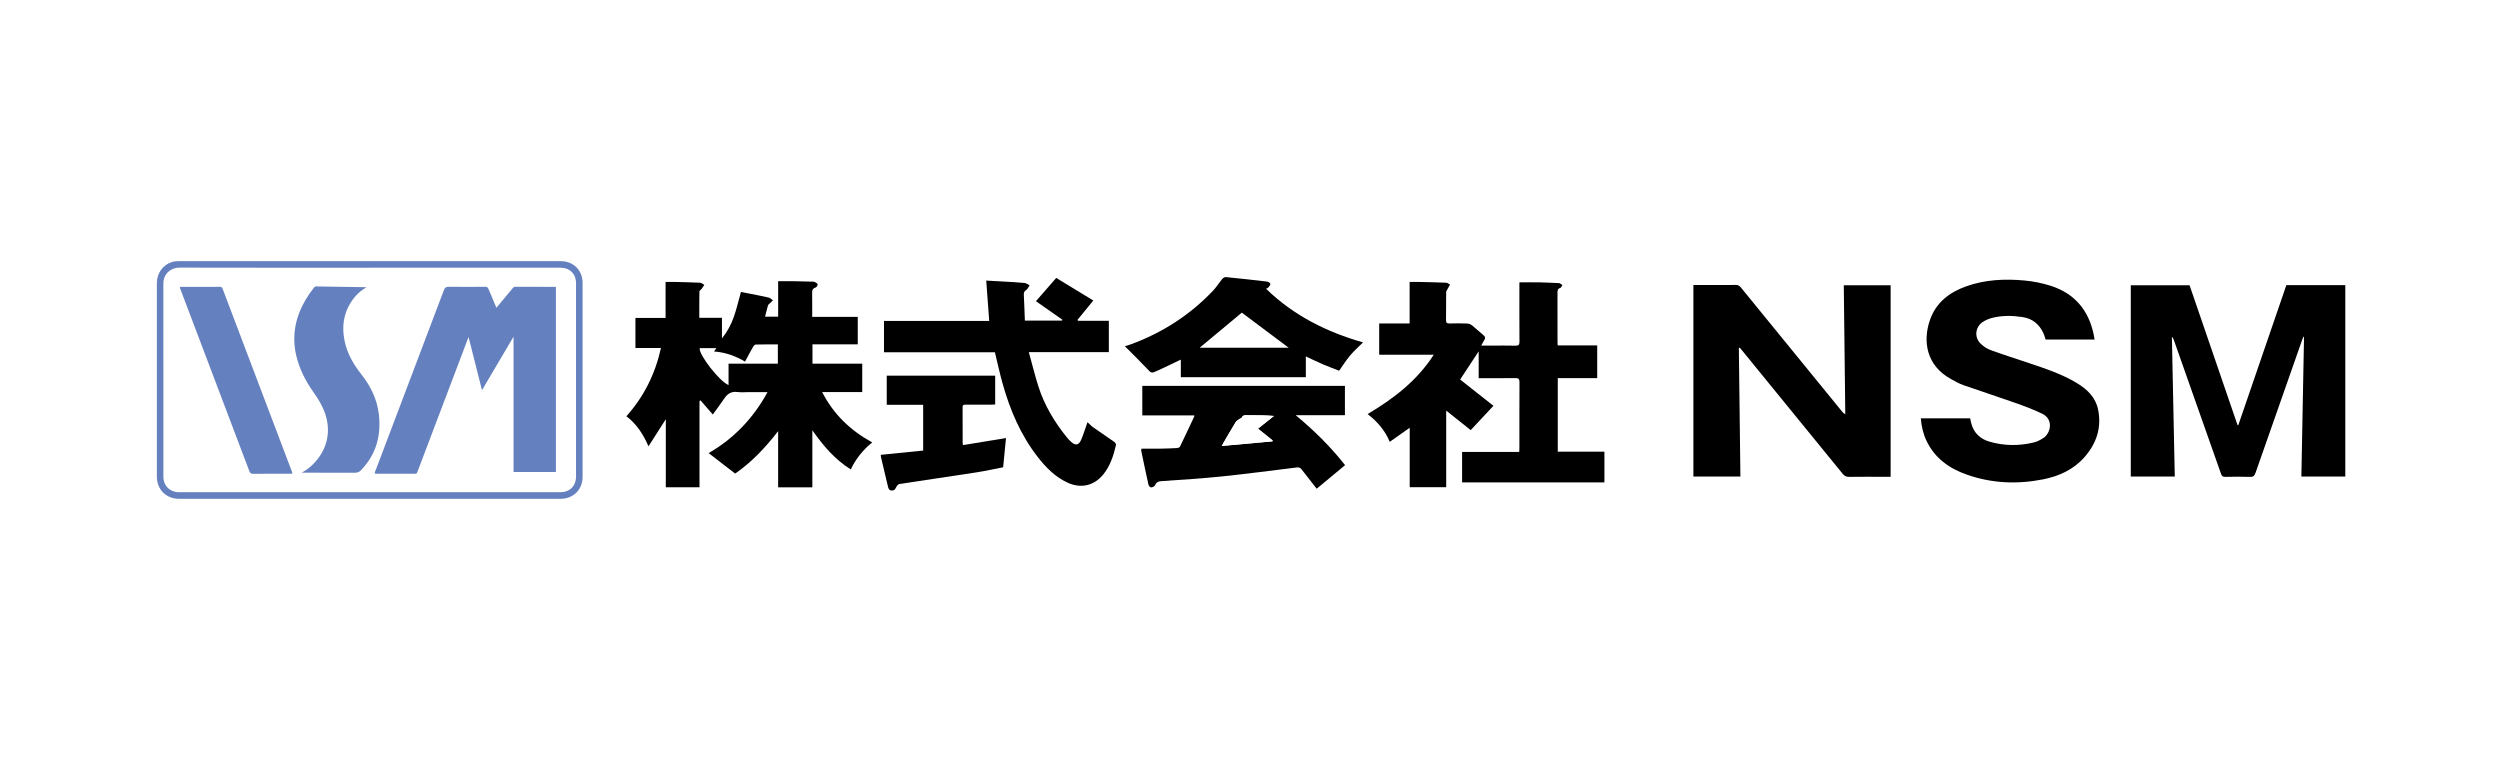
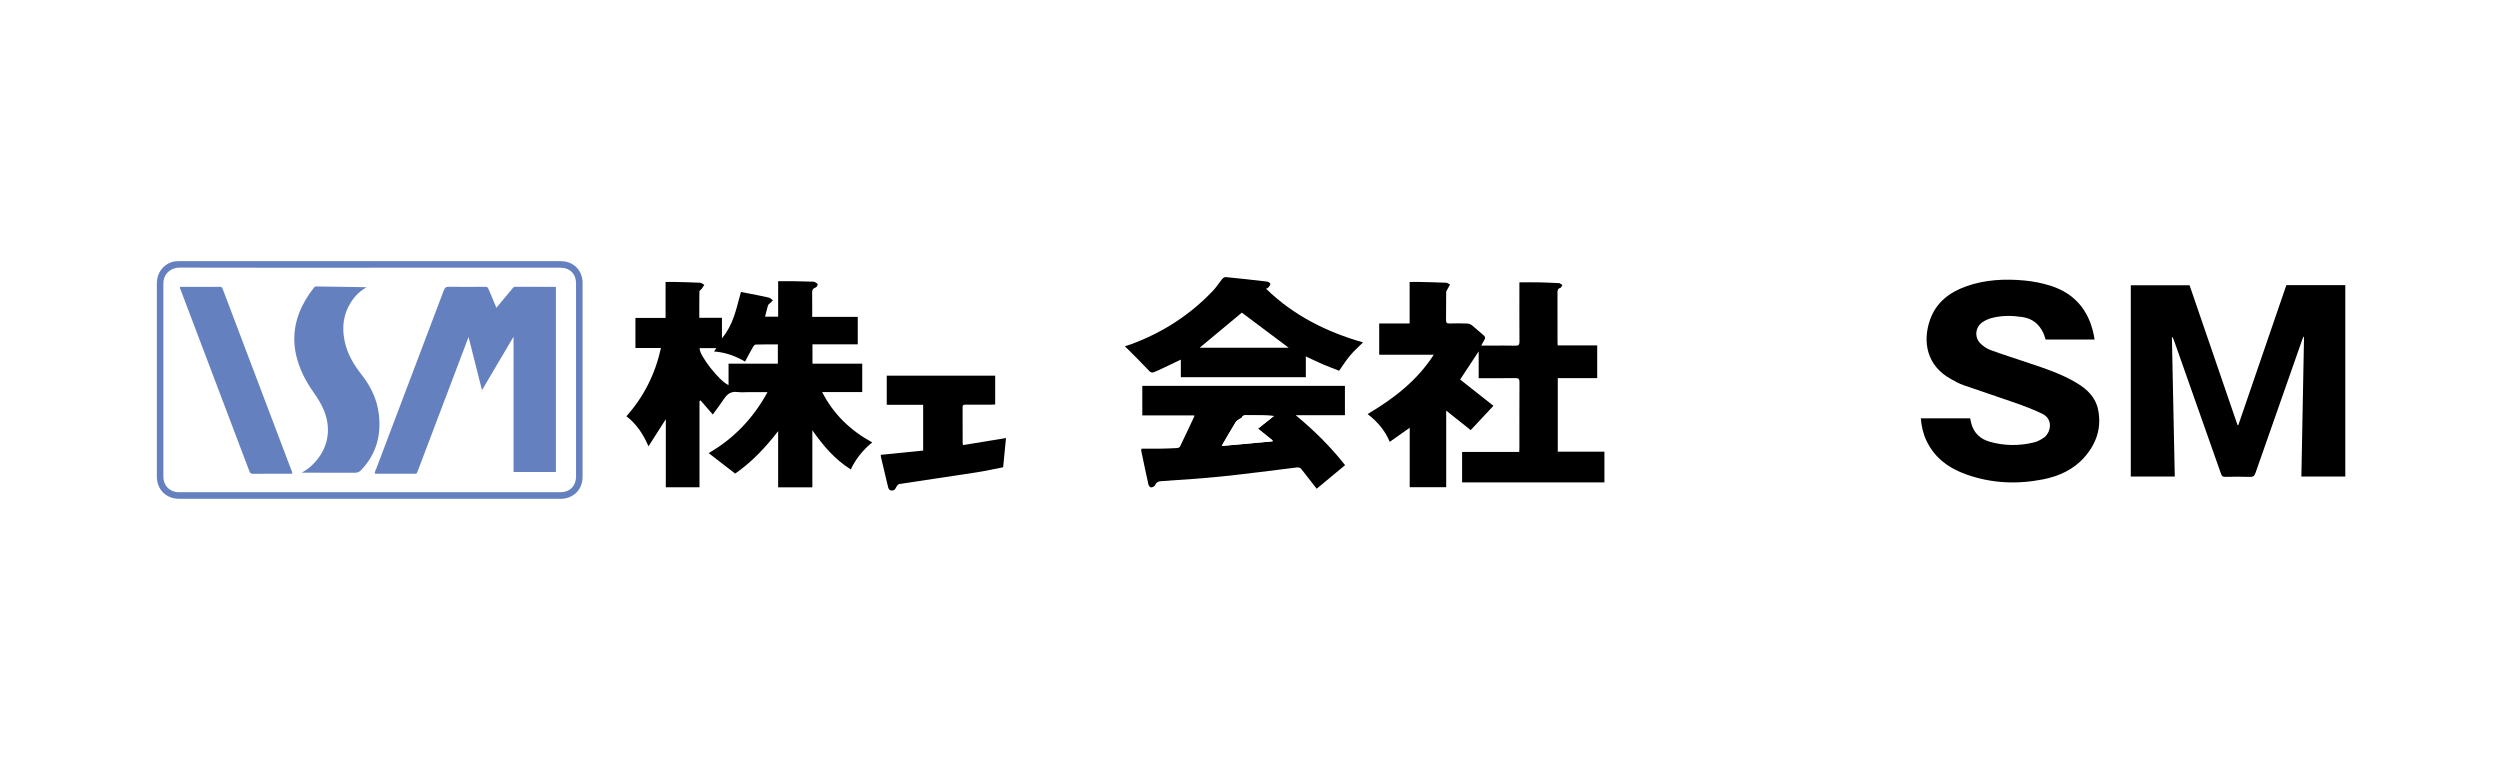
<svg xmlns="http://www.w3.org/2000/svg" id="b" data-name="Layer 2" viewBox="0 0 260 80">
  <g id="c" data-name="レイヤー 3">
    <g>
      <rect width="260" height="80" style="fill: #fff;" />
      <path d="m38.46,27.161h19.873c1.299,0,2.255.952,2.255,2.254.001,6.731.001,13.462,0,20.194,0,1.308-.966,2.267-2.275,2.267H18.642c-1.366,0-2.329-.957-2.329-2.324-.001-5.243-.001-10.487-.001-15.73,0-1.455-.002-2.909.001-4.364.002-1.05.622-1.913,1.57-2.208.223-.069.448-.09.68-.09,6.632.001,13.265.001,19.897.001m-.011.681c-6.599,0-13.199.008-19.799-.01-.812-.002-1.659.577-1.659,1.655.002,6.69,0,13.38.002,20.07 0.0.974.672,1.635,1.646,1.635,13.207 0,26.415 0,39.622 0,1.002,0,1.646-.644,1.646-1.65 0-6.69.001-13.38,0-20.07,0-.994-.641-1.631-1.635-1.631h-19.823" style="fill: #6480be;" />
      <path d="m48.729,35.044c-.437,1.157-.854,2.261-1.273,3.364-1.349,3.559-2.699,7.118-4.048,10.676-.038.101-.066.189-.213.188-1.381-.007-2.761-.005-4.142-.007-.023,0-.046-.012-.077-.021.001-.197.102-.363.168-.535,2.34-6.175,4.686-12.348,7.018-18.526.105-.278.226-.364.518-.36,1.257.018,2.515.014,3.772.001.203-.002.286.069.357.242.26.638.533,1.271.816,1.939.298-.355.579-.691.86-1.027.279-.334.557-.669.835-1.005.069-.084.137-.147.263-.146,1.389.005,2.778.004,4.167.005.023,0,.047.01.064.014v19.24h-4.406v-14.069c-1.096,1.857-2.173,3.682-3.281,5.561-.471-1.866-.928-3.674-1.399-5.536" style="fill: #6480be;" />
      <path d="m31.379,49.157c.477-.26.849-.547,1.185-.884,1.574-1.58,1.966-3.66,1.074-5.712-.276-.636-.644-1.217-1.043-1.781-.831-1.177-1.479-2.442-1.798-3.857-.466-2.069-.062-3.988,1.01-5.79.252-.424.534-.828.841-1.214.065-.081.127-.134.243-.132,1.715.03,3.43.055,5.219.082-.482.303-.874.606-1.193.992-1.135,1.37-1.431,2.938-1.069,4.648.278,1.315.955,2.433,1.773,3.478.944,1.205,1.594,2.55,1.777,4.08.266,2.221-.275,4.2-1.861,5.84-.176.182-.366.26-.628.258-1.742-.012-3.484-.006-5.226-.006h-.303" style="fill: #6480be;" />
      <path d="m18.716,29.831h3.044c.361,0,.723.011,1.084-.005.18-.008.253.059.314.221.646,1.719,1.301,3.435,1.953,5.152,1.744,4.601,3.488,9.201,5.231,13.802.028.075.078.147.054.237-.082.053-.175.029-.261.029-1.282.002-2.563-.004-3.845.007-.204.002-.28-.071-.347-.249-1.222-3.237-2.452-6.472-3.678-9.707-1.163-3.067-2.326-6.134-3.487-9.202-.031-.082-.085-.161-.062-.286" style="fill: #6480be;" />
      <path d="m65.147,43.289c1.055.802,1.737,1.847,2.296,3.124.626-.979,1.193-1.867,1.801-2.819v7.078h3.504v-8.967c.036-.023.071-.046.107-.069.436.501.871,1.002,1.279,1.471.455-.633.852-1.17,1.231-1.718.322-.465.72-.697,1.311-.622.427.054.866.011,1.3.011h1.846c-1.494,2.748-3.54,4.856-6.124,6.342.895.691,1.801,1.39,2.759,2.13,1.667-1.145,3.109-2.657,4.469-4.412v5.843h3.559v-5.936c1.135,1.62,2.341,3.035,3.995,4.076.531-1.116,1.271-2.03,2.233-2.81-2.267-1.243-4.018-2.912-5.21-5.239h4.171v-2.949h-5.176v-2.016h4.709v-2.854h-4.738c0-.83.01-1.611-.006-2.391-.006-.302-.004-.55.356-.661.104-.032.231-.232.216-.336-.014-.097-.195-.182-.317-.246-.071-.037-.169-.03-.255-.032-.644-.016-1.288-.035-1.932-.043-.526-.007-1.051-.002-1.604-.002v3.688h-1.363c.107-.418.198-.801.309-1.179.023-.079.117-.138.182-.202.107-.105.217-.207.325-.311-.14-.102-.268-.259-.423-.295-.687-.16-1.382-.284-2.074-.421-.296-.058-.593-.115-.826-.16-.251.895-.445,1.74-.727,2.554-.283.817-.688,1.584-1.248,2.277v-2.145h-2.355c0-.941-.007-1.843.01-2.744.002-.086.155-.162.223-.254.104-.138.193-.285.289-.428-.151-.077-.3-.213-.455-.221-.89-.045-1.781-.062-2.673-.084-.291-.007-.582-.001-.903-.001v3.742h-3.135v3.134h2.653c-.593,2.691-1.766,5.044-3.591,7.094" style="fill: #fff;" />
-       <path d="m239.343,49.556h4.569v-19.902h-6.131c-1.667,4.856-3.333,9.712-4.999,14.567-.026-.004-.051-.007-.077-.011-1.665-4.854-3.331-9.709-4.988-14.54h-6.116v19.889h4.575c-.1-4.864-.201-9.699-.301-14.535.12.115.171.247.218.381,1.633,4.622,3.266,9.243,4.891,13.867.082.236.179.327.438.321.855-.019,1.711-.029,2.565.004.359.014.481-.121.591-.437,1.618-4.64,3.249-9.275,4.878-13.91.029-.083.074-.161.111-.241.016.006.033.012.049.019-.092,4.832-.183,9.665-.275,14.528" style="fill: #fff;" />
-       <path d="m146.601,33.642h-3.168v3.251h5.675c-1.764,2.738-4.194,4.575-6.878,6.171,1.005.783,1.809,1.694,2.298,2.891.686-.484,1.349-.952,2.078-1.466v6.186h3.795v-7.971c.896.714,1.757,1.4,2.548,2.031.853-.914,1.628-1.742,2.363-2.529-1.145-.904-2.326-1.836-3.46-2.733.665-1.012,1.267-1.928,1.927-2.932v2.791c1.309,0,2.559.012,3.809-.008.345-.006.436.098.434.438-.014,2.27-.007,4.54-.008,6.81,0,.131-.012.262-.019.43h-5.94v3.173h14.801v-3.2h-4.851v-7.645h4.101v-3.406h-4.112c-.007-.141-.015-.239-.015-.337-.001-1.712.002-3.423-.004-5.135-.001-.242.014-.426.297-.508.093-.027.146-.194.216-.297-.095-.064-.185-.143-.289-.187-.075-.032-.17-.019-.257-.022-.606-.025-1.212-.06-1.818-.071-.689-.012-1.377-.003-2.11-.003v.369c0,1.935-.008,3.87.007,5.805.003.333-.095.423-.42.414-.805-.022-1.611-.007-2.417-.007h-1.134c.122-.229.193-.399.296-.547.156-.224.133-.379-.089-.556-.397-.316-.757-.679-1.155-.994-.141-.112-.344-.194-.522-.201-.607-.024-1.215-.02-1.822-.004-.261.006-.378-.05-.373-.346.017-.967-.001-1.935.015-2.902.002-.136.115-.271.182-.403.069-.133.145-.262.218-.393-.134-.068-.266-.19-.402-.195-.977-.041-1.955-.059-2.933-.082-.278-.006-.556-.001-.866-.001v4.323Z" style="fill: #fff;" />
      <path d="m180.84,36.179c.032-.005.063-.009.095-.014.072.084.146.167.216.254,3.496,4.283,6.993,8.564,10.48,12.853.192.236.382.328.685.324,1.202-.018,2.404-.007,3.607-.007h.703v-19.92h-4.872c.052,4.485.104,8.946.156,13.406-.165-.074-.24-.156-.309-.242-3.519-4.311-7.038-8.623-10.552-12.938-.146-.178-.288-.26-.526-.258-1.351.013-2.702.006-4.053.006h-.355v19.922h4.89c-.055-4.478-.108-8.931-.162-13.385" style="fill: #fff;" />
-       <path d="m199.768,43.506c.064.844.25,1.633.609,2.376.863,1.787,2.355,2.838,4.166,3.477,2.597.917,5.26,1.026,7.945.494,1.66-.328,3.166-1.014,4.307-2.316,1.246-1.42,1.797-3.064,1.406-4.953-.263-1.272-1.129-2.091-2.185-2.733-1.557-.946-3.276-1.51-4.989-2.086-1.336-.449-2.68-.874-4.003-1.357-.383-.139-.754-.393-1.047-.679-.663-.646-.555-1.711.211-2.227.291-.196.633-.345.974-.434,1.045-.275,2.104-.254,3.169-.096,1.051.156,1.757.745,2.192,1.686.097.21.15.441.221.652h5.098c-.032-.181-.054-.326-.083-.47-.521-2.578-2.001-4.334-4.517-5.128-.878-.277-1.804-.459-2.72-.542-2.048-.186-4.087-.089-6.049.614-1.76.63-3.143,1.701-3.767,3.53-.743,2.18-.373,4.704,2.217,6.119.412.225.825.464,1.265.619,1.75.615,3.516,1.181,5.264,1.8 1.0.354,2.004.718,2.955,1.183,1.187.581.873,2.017.107,2.517-.296.193-.627.369-.966.454-1.556.386-3.119.372-4.658-.079-.982-.288-1.642-.94-1.894-1.96-.038-.154-.066-.311-.098-.461h-5.128Z" style="fill: #fff;" />
-       <path d="m112.113,33.362c-.019-.032-.037-.063-.055-.094.527-.644,1.053-1.289,1.648-2.016-1.303-.794-2.576-1.569-3.856-2.349-.753.863-1.441,1.652-2.111,2.42.941.659,1.847,1.293,2.753,1.927-.016.03-.032.061-.048.09h-3.856c-.034-.892-.059-1.77-.107-2.647-.013-.244.021-.403.257-.543.154-.092.227-.317.337-.482-.177-.084-.35-.223-.534-.241-.689-.069-1.382-.099-2.074-.141-.612-.037-1.223-.069-1.898-.107.105,1.43.206,2.794.309,4.199h-10.943v3.257h11.536c.27,1.112.5,2.19.797,3.25.773,2.751,1.876,5.351,3.644,7.626.866,1.116,1.847,2.112,3.161,2.704,1.366.616,2.726.288,3.668-.872.73-.899,1.067-1.973,1.325-3.076.02-.088-.095-.25-.191-.318-.715-.505-1.445-.989-2.161-1.494-.214-.151-.396-.347-.618-.546-.057.17-.094.286-.135.401-.171.478-.32.965-.522,1.429-.245.563-.585.625-1.036.219-.156-.141-.304-.294-.436-.456-1.307-1.61-2.36-3.369-2.987-5.354-.36-1.141-.644-2.306-.982-3.53h8.321v-3.257h-3.206Z" style="fill: #fff;" />
+       <path d="m199.768,43.506c.064.844.25,1.633.609,2.376.863,1.787,2.355,2.838,4.166,3.477,2.597.917,5.26,1.026,7.945.494,1.66-.328,3.166-1.014,4.307-2.316,1.246-1.42,1.797-3.064,1.406-4.953-.263-1.272-1.129-2.091-2.185-2.733-1.557-.946-3.276-1.51-4.989-2.086-1.336-.449-2.68-.874-4.003-1.357-.383-.139-.754-.393-1.047-.679-.663-.646-.555-1.711.211-2.227.291-.196.633-.345.974-.434,1.045-.275,2.104-.254,3.169-.096,1.051.156,1.757.745,2.192,1.686.097.21.15.441.221.652h5.098c-.032-.181-.054-.326-.083-.47-.521-2.578-2.001-4.334-4.517-5.128-.878-.277-1.804-.459-2.72-.542-2.048-.186-4.087-.089-6.049.614-1.76.63-3.143,1.701-3.767,3.53-.743,2.18-.373,4.704,2.217,6.119.412.225.825.464,1.265.619,1.75.615,3.516,1.181,5.264,1.8 1.0.354,2.004.718,2.955,1.183,1.187.581.873,2.017.107,2.517-.296.193-.627.369-.966.454-1.556.386-3.119.372-4.658-.079-.982-.288-1.642-.94-1.894-1.96-.038-.154-.066-.311-.098-.461h-5.128" style="fill: #fff;" />
      <path d="m139.872,40.131h-21.074v3.068h5.405c.004.053.016.082.007.1-.495,1.052-.986,2.107-1.494,3.152-.039.08-.193.14-.298.146-.581.032-1.163.053-1.745.062-.654.009-1.308.002-1.967.002-.011.129-.027.179-.017.224.246,1.175.488,2.352.751,3.524.026.115.185.289.273.283.146-.009.363-.11.41-.229.156-.392.451-.412.802-.436,2.038-.144,4.079-.265,6.111-.475,2.61-.27,5.213-.615,7.818-.935.218-.027.371.014.511.196.526.689,1.065,1.367,1.571,2.014.973-.808,1.957-1.626,2.953-2.453-1.49-1.9-3.227-3.612-5.137-5.195h5.12v-3.049Z" style="fill: #fff;" />
      <path d="m131.67,30.032c.104-.052.176-.065.209-.108.097-.125.242-.262.243-.396.001-.082-.218-.227-.351-.243-1.426-.17-2.854-.326-4.282-.467-.119-.011-.288.091-.372.192-.332.399-.607.85-.963,1.225-2.405,2.531-5.266,4.371-8.538,5.574-.227.084-.462.148-.63.2.759.763,1.531,1.51,2.267,2.291.492.524.473.555,1.135.251.795-.366,1.58-.751,2.419-1.15v1.828h13.001v-2.161c.617.288,1.179.568,1.757.815.575.247,1.164.461,1.707.673.402-.566.736-1.107,1.142-1.587.409-.484.891-.907,1.342-1.359-3.762-1.077-7.2-2.777-10.085-5.578" style="fill: #fff;" />
      <path d="m96.009,46.861c-1.473.148-2.934.295-4.41.443.007.082.006.156.022.226.238,1.012.477,2.023.72,3.034.053.219.104.441.403.452.298.011.389-.191.5-.413.057-.115.193-.25.311-.268,2.666-.41,5.337-.793,8.003-1.207.949-.147,1.887-.359,2.772-.531.102-1.042.198-2.03.296-3.04-1.462.24-2.958.487-4.463.734-.022-.09-.044-.137-.044-.183-.002-1.253.002-2.505-.007-3.758-.002-.263.147-.265.335-.264.893.003,1.785.002,2.678,0,.13,0,.26-.013.376-.02v-2.995h-11.278v3.026h3.788v4.765Z" style="fill: #fff;" />
      <path d="m65.147,43.289c1.825-2.05,2.999-4.403,3.591-7.094h-2.653v-3.133h3.135v-3.742c.321,0,.612-.006.903.001.891.022,1.783.038,2.673.083.154.008.303.144.454.222-.095.143-.186.29-.289.428-.069.092-.222.169-.224.254-.016.902-.01,1.804-.01,2.744h2.355v2.145c.56-.692.966-1.46,1.248-2.277.282-.814.477-1.659.727-2.554.233.045.529.102.826.161.692.136,1.387.262,2.074.421.156.036.283.193.424.295-.109.104-.219.206-.326.311-.064.064-.159.123-.182.201-.11.378-.201.762-.309,1.179h1.363v-3.688c.553,0,1.078-.006,1.604.001.644.009,1.288.027,1.932.043.086.002.184-.006.255.032.121.064.303.149.317.246.014.104-.113.304-.217.336-.361.111-.362.359-.356.661.015.78.005,1.561.005,2.391h4.738v2.853h-4.709v2.016h5.176v2.949h-4.171c1.192,2.326,2.943,3.995,5.21,5.239-.963.779-1.703,1.693-2.233,2.81-1.654-1.042-2.859-2.458-3.995-4.076v5.936h-3.558v-5.844c-1.36,1.756-2.802,3.267-4.469,4.413-.958-.74-1.864-1.439-2.758-2.13,2.583-1.487,4.629-3.595,6.124-6.343h-1.847c-.434,0-.873.043-1.3-.01-.591-.074-.99.157-1.311.622-.379.549-.776,1.085-1.231,1.718-.408-.469-.844-.97-1.279-1.471-.036.024-.071.046-.107.069v8.967h-3.504v-7.078c-.608.953-1.175,1.84-1.801,2.819-.56-1.276-1.241-2.322-2.296-3.124m10.623-5.467h5.126v-2.004c-.787,0-1.541-.01-2.295.012-.102.003-.232.147-.295.257-.28.491-.539.993-.821,1.518-1.024-.607-2.063-.965-3.225-1.054.097-.143.156-.229.239-.35h-1.735c-.096.7,2.063,3.462,3.005,3.845v-2.222Z" />
      <path d="m239.343,49.556c.092-4.864.184-9.696.276-14.528-.017-.006-.033-.012-.05-.019-.037.081-.082.158-.111.242-1.629,4.635-3.261,9.27-4.878,13.91-.11.315-.232.451-.591.436-.854-.033-1.711-.022-2.565-.003-.26.006-.356-.086-.439-.321-1.624-4.625-3.258-9.246-4.89-13.868-.047-.133-.099-.265-.218-.381.1,4.836.2,9.672.3,14.536h-4.575v-19.89h6.115c1.657,4.831,3.323,9.686,4.988,14.54.025.004.051.008.077.012,1.666-4.856,3.333-9.711,4.999-14.567h6.131v19.901h-4.569Z" />
      <path d="m146.601,33.641v-4.322c.31,0,.588-.006.866.001.977.022,1.956.042,2.933.082.136.006.268.127.402.195-.073.131-.149.26-.218.393-.068.133-.18.268-.182.403-.016.968.002,1.935-.015,2.903-.005.296.112.352.373.345.607-.015,1.215-.02,1.822.005.179.007.381.089.522.201.398.315.758.677,1.155.994.223.177.245.332.089.556-.102.147-.173.317-.295.546h1.134c.806,0,1.612-.015,2.417.007.324.009.423-.081.42-.414-.015-1.935-.007-3.87-.007-5.805v-.369c.733,0,1.422-.009,2.11.003.606.011,1.212.046,1.818.071.087.004.182-.01.257.022.104.043.193.123.289.187-.071.103-.123.27-.216.297-.284.082-.299.266-.297.507.007,1.712.004,3.424.004,5.136,0,.098.008.196.015.337h4.112v3.407h-4.101v7.645h4.851v3.199h-14.801v-3.173h5.94c.007-.167.019-.299.019-.43.001-2.27-.006-4.54.008-6.81.002-.34-.089-.443-.434-.438-1.25.02-2.5.008-3.809.008v-2.791c-.66,1.004-1.262,1.92-1.927,2.932,1.134.896,2.316,1.828,3.46,2.733-.735.787-1.509,1.615-2.363,2.529-.791-.631-1.652-1.317-2.548-2.031v7.97h-3.795v-6.185c-.729.514-1.391.982-2.078,1.466-.489-1.197-1.294-2.109-2.298-2.891,2.684-1.597,5.114-3.434,6.878-6.171h-5.675v-3.251h3.168Z" />
-       <path d="m180.84,36.179c.054,4.453.108,8.907.162,13.384h-4.889v-19.922h.355c1.351,0,2.702.007,4.053-.006.238-.002.38.079.526.258,3.514,4.316,7.033,8.627,10.552,12.938.07.086.144.167.31.241-.052-4.459-.103-8.92-.156-13.406h4.872v19.921h-.703c-1.202,0-2.404-.011-3.606.007-.303.004-.493-.088-.685-.324-3.488-4.29-6.985-8.571-10.48-12.853-.071-.086-.144-.169-.216-.254-.032.005-.063.01-.095.015" />
      <path d="m199.768,43.506h5.128c.032.15.06.306.098.461.252,1.02.912,1.672,1.894,1.96,1.539.451,3.103.464,4.658.079.34-.084.67-.26.966-.454.766-.5,1.079-1.936-.108-2.517-.95-.465-1.955-.829-2.955-1.183-1.748-.619-3.514-1.185-5.264-1.8-.44-.154-.853-.394-1.266-.619-2.59-1.415-2.959-3.939-2.216-6.119.624-1.83,2.006-2.9,3.766-3.53,1.963-.703,4.001-.8,6.05-.614.917.083,1.842.265,2.72.542,2.516.795,3.996,2.55,4.516,5.129.029.143.051.288.083.469h-5.098c-.07-.211-.123-.442-.22-.652-.435-.941-1.14-1.531-2.192-1.686-1.064-.157-2.124-.178-3.168.096-.34.089-.682.239-.974.434-.765.516-.874,1.581-.211,2.227.293.286.664.54,1.047.679,1.323.483,2.668.907,4.003,1.357,1.712.576,3.432,1.14,4.988,2.086,1.057.643,1.923,1.461,2.186,2.733.391,1.889-.161,3.533-1.406,4.953-1.142,1.302-2.648,1.987-4.307,2.316-2.685.532-5.348.423-7.946-.494-1.811-.639-3.302-1.69-4.165-3.477-.359-.743-.544-1.533-.609-2.376" />
-       <path d="m112.113,33.362h3.206v3.257h-8.321c.338,1.224.622,2.389.982,3.53.627,1.985,1.68,3.744,2.987,5.353.132.163.28.316.436.457.451.405.791.344,1.036-.219.203-.464.351-.951.522-1.429.041-.115.077-.231.135-.401.223.198.404.395.618.546.716.505,1.446.989,2.161,1.494.095.068.212.229.191.318-.258,1.103-.595,2.177-1.325,3.076-.942,1.16-2.301,1.488-3.668.872-1.313-.593-2.295-1.589-3.16-2.704-1.768-2.275-2.871-4.875-3.644-7.626-.298-1.06-.527-2.138-.798-3.25h-11.536v-3.257h10.943c-.104-1.405-.205-2.769-.31-4.199.674.038,1.287.07,1.898.107.692.042,1.385.072,2.074.141.184.018.356.157.534.24-.11.165-.184.391-.337.482-.236.141-.27.299-.257.544.047.876.073,1.755.107,2.647h3.856c.016-.03.032-.06.048-.09-.906-.634-1.811-1.268-2.753-1.927.67-.768,1.358-1.557,2.111-2.42,1.279.779,2.552,1.555,3.856,2.349-.594.728-1.121,1.372-1.647,2.016.018.031.037.063.055.094" />
      <path d="m139.872,40.131v3.049h-5.12c1.91,1.582,3.647,3.295,5.137,5.195-.996.827-1.98,1.645-2.953,2.453-.506-.646-1.045-1.325-1.571-2.014-.139-.182-.293-.223-.511-.196-2.605.319-5.208.664-7.818.935-2.032.21-4.073.33-6.111.475-.351.025-.645.045-.801.436-.047.118-.264.22-.41.229-.088.006-.247-.168-.273-.284-.263-1.171-.506-2.348-.751-3.523-.009-.045.006-.095.017-.224.659,0,1.313.007,1.967-.002.581-.009,1.163-.03,1.745-.062.104-.006.258-.066.297-.146.508-1.046 1-2.1,1.494-3.152.009-.019-.002-.047-.007-.1h-5.404v-3.068h21.074Zm-7.532,5.77c.001-.034.002-.068.004-.102-.496-.4-.993-.8-1.514-1.219.577-.459,1.118-.889,1.659-1.32-.911-.074-1.776-.076-2.641-.074-.269.001-.568-.082-.719.268-.025.059-.157.064-.224.114-.139.104-.307.196-.394.337-.434.705-.845,1.425-1.264,2.14-.051.088-.095.181-.175.333,1.802-.164,3.535-.32,5.267-.478" />
      <path d="m131.67,30.032c2.886,2.801,6.324,4.502,10.085,5.578-.452.452-.933.875-1.343,1.359-.405.479-.739,1.02-1.141,1.586-.543-.213-1.132-.426-1.707-.673-.577-.247-1.14-.527-1.757-.815v2.161h-13.001v-1.828c-.839.4-1.625.785-2.42,1.15-.661.304-.642.273-1.134-.25-.736-.782-1.508-1.529-2.267-2.292.167-.053.402-.117.63-.2,3.273-1.204,6.134-3.043,8.538-5.574.356-.374.631-.826.963-1.225.084-.1.253-.203.372-.191,1.429.14,2.857.296,4.282.467.133.015.352.16.351.242-.001.134-.146.271-.243.396-.033.043-.105.057-.209.108m2.353,6.132c-1.618-1.212-3.254-2.437-4.872-3.649-1.441,1.199-2.908,2.42-4.384,3.649h9.257Z" />
      <path d="m96.009,46.861v-4.765h-3.788v-3.026h11.278v2.995c-.116.007-.246.02-.376.02-.893.002-1.785.003-2.678,0-.188-.001-.338.001-.335.264.009,1.253.004,2.506.007,3.758,0,.046.022.093.044.183,1.505-.247,3.001-.493,4.463-.734-.098,1.01-.194,1.998-.296,3.04-.884.172-1.823.384-2.772.531-2.666.414-5.336.798-8.003,1.207-.117.018-.254.153-.311.268-.11.223-.201.425-.5.413-.299-.011-.35-.234-.403-.452-.243-1.011-.482-2.022-.72-3.034-.017-.07-.015-.144-.022-.226,1.476-.148,2.937-.295,4.41-.443" />
      <path d="m132.34,45.901c-1.732.157-3.465.314-5.267.478.079-.152.123-.245.175-.333.418-.715.83-1.435,1.264-2.14.086-.141.255-.233.394-.337.068-.05.2-.055.224-.114.151-.35.45-.267.719-.268.865-.002,1.73-.001,2.641.074-.541.43-1.082.86-1.659,1.32.521.42,1.018.819,1.514,1.219-.002.034-.003.068-.004.102" style="fill: #fff;" />
      <rect x="64.174" y="28.151" width="181.7" height="23.726" style="fill: none;" />
      <rect x="64.174" y="28.151" width="181.7" height="23.726" style="fill: none;" />
      <rect x="64.174" y="28.151" width="181.7" height="23.726" style="fill: none;" />
    </g>
  </g>
</svg>